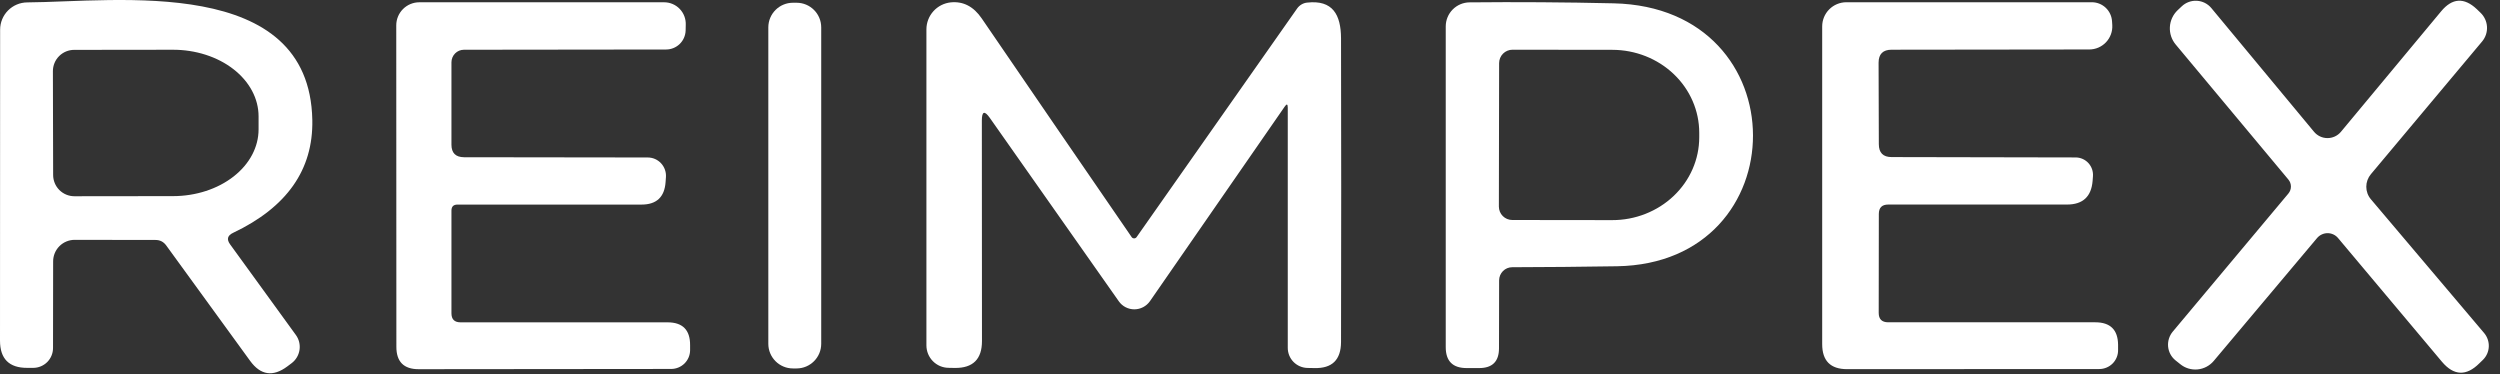
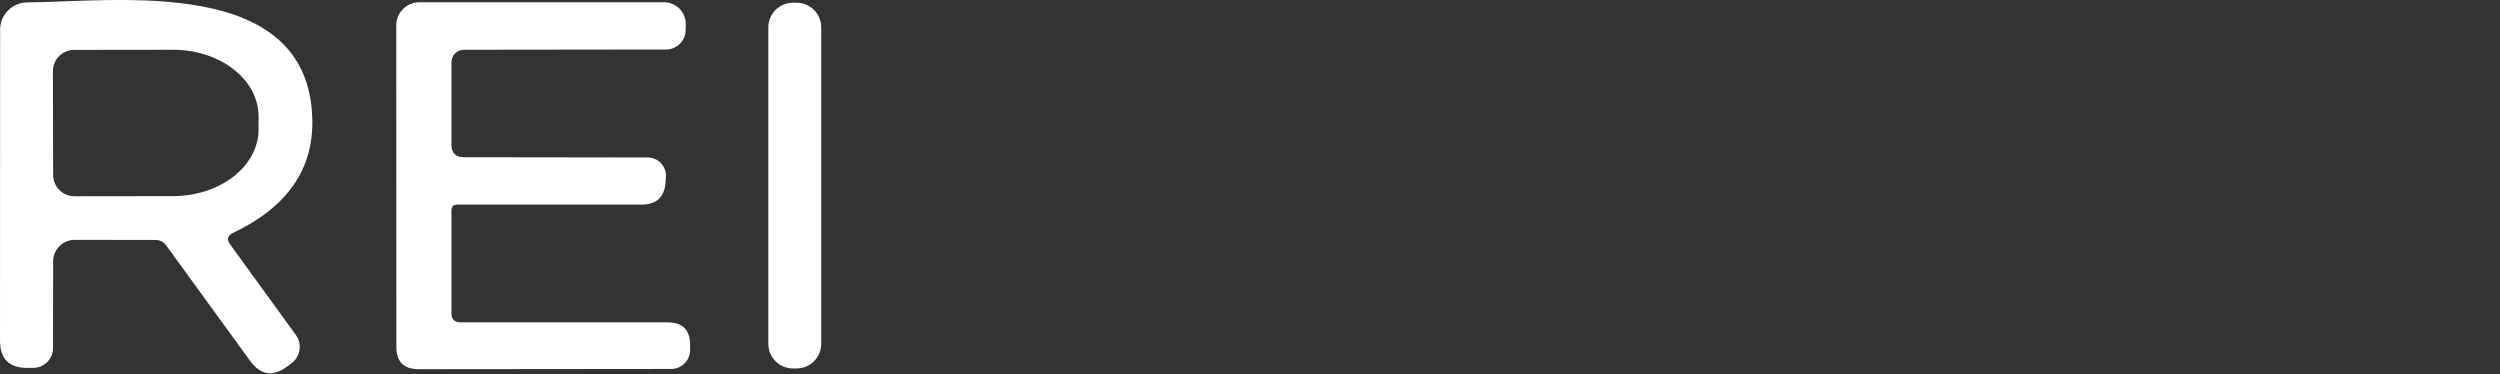
<svg xmlns="http://www.w3.org/2000/svg" width="207" height="31" viewBox="0 0 207 31" fill="none">
  <rect x="0" y="0" width="207" height="31" fill="#333333" stroke="none" />
  <path d="M19.05 20.229L24.5 27.739C24.758 28.094 24.866 28.537 24.8 28.973C24.735 29.408 24.502 29.802 24.15 30.069L23.79 30.339C22.603 31.226 21.577 31.073 20.71 29.879L13.76 20.319C13.54 20.019 13.247 19.869 12.88 19.869L6.18 19.859C5.946 19.859 5.715 19.905 5.499 19.995C5.283 20.084 5.087 20.215 4.921 20.381C4.756 20.546 4.625 20.742 4.535 20.958C4.446 21.174 4.4 21.405 4.4 21.639L4.39 28.819C4.39 29.254 4.217 29.671 3.91 29.979C3.602 30.286 3.185 30.459 2.75 30.459H2.26C0.753 30.466 0 29.712 0 28.199L0.01 2.459C0.01 1.863 0.245 1.291 0.665 0.868C1.084 0.445 1.654 0.204 2.25 0.199C9.65 0.149 25.63 -2.111 25.86 9.939C25.94 14.053 23.753 17.166 19.3 19.279C18.833 19.499 18.75 19.816 19.05 20.229ZM4.38 5.889L4.4 14.489C4.4 14.72 4.446 14.949 4.534 15.163C4.622 15.376 4.752 15.57 4.915 15.734C5.079 15.897 5.273 16.027 5.486 16.115C5.7 16.204 5.929 16.249 6.16 16.249L14.34 16.239C16.217 16.236 18.016 15.651 19.342 14.614C20.668 13.577 21.412 12.173 21.41 10.709V9.629C21.409 8.904 21.225 8.186 20.868 7.517C20.511 6.848 19.989 6.24 19.33 5.728C18.672 5.216 17.891 4.811 17.031 4.535C16.171 4.259 15.25 4.117 14.32 4.119L6.14 4.129C5.673 4.129 5.226 4.315 4.895 4.645C4.565 4.975 4.38 5.422 4.38 5.889ZM37.88 16.939C37.547 16.939 37.38 17.106 37.38 17.439V25.939C37.38 26.439 37.63 26.689 38.13 26.689H55.27C56.523 26.689 57.147 27.319 57.14 28.579V28.999C57.137 29.411 56.971 29.805 56.677 30.096C56.383 30.386 55.985 30.549 55.57 30.549L34.66 30.569C33.433 30.569 32.82 29.953 32.82 28.719L32.81 2.099C32.81 1.593 33.011 1.107 33.369 0.749C33.728 0.39 34.213 0.189 34.72 0.189H54.99C55.231 0.189 55.47 0.237 55.692 0.332C55.913 0.426 56.114 0.564 56.281 0.738C56.448 0.912 56.579 1.117 56.664 1.343C56.75 1.568 56.789 1.808 56.78 2.049L56.77 2.539C56.755 2.957 56.578 3.352 56.278 3.643C55.978 3.933 55.578 4.097 55.16 4.099L38.41 4.119C38.137 4.119 37.875 4.229 37.682 4.424C37.489 4.619 37.38 4.883 37.38 5.159V11.979C37.38 12.666 37.727 13.012 38.42 13.019L53.63 13.039C53.837 13.039 54.042 13.081 54.232 13.163C54.422 13.246 54.593 13.367 54.735 13.519C54.876 13.671 54.985 13.85 55.055 14.047C55.125 14.243 55.154 14.451 55.14 14.659L55.11 15.079C55.023 16.319 54.36 16.939 53.12 16.939H37.88Z" fill="white" />
  <path d="M65.957 0.227H65.657C64.531 0.227 63.617 1.14 63.617 2.267V28.467C63.617 29.593 64.531 30.507 65.657 30.507H65.957C67.084 30.507 67.997 29.593 67.997 28.467V2.267C67.997 1.14 67.084 0.227 65.957 0.227Z" fill="white" />
-   <path d="M106.367 8.836L95.217 24.936C95.071 25.144 94.878 25.314 94.653 25.432C94.428 25.55 94.178 25.612 93.925 25.613C93.672 25.614 93.423 25.553 93.199 25.438C92.974 25.322 92.782 25.153 92.637 24.946L81.967 9.776C81.52 9.136 81.297 9.206 81.297 9.986L81.307 28.246C81.307 29.739 80.56 30.48 79.067 30.466L78.537 30.456C78.05 30.451 77.584 30.253 77.242 29.904C76.899 29.556 76.707 29.086 76.707 28.596V2.436C76.707 1.879 76.913 1.341 77.286 0.928C77.659 0.514 78.173 0.253 78.727 0.196C79.76 0.096 80.614 0.54 81.287 1.526C85.42 7.573 89.557 13.606 93.697 19.626C93.719 19.66 93.749 19.688 93.784 19.707C93.82 19.727 93.859 19.737 93.899 19.738C93.94 19.739 93.98 19.73 94.016 19.713C94.052 19.695 94.083 19.669 94.107 19.636L107.407 0.696C107.504 0.561 107.628 0.449 107.769 0.366C107.911 0.283 108.067 0.232 108.227 0.216C110.357 -0.024 111.027 1.226 111.037 3.166C111.057 11.446 111.057 19.833 111.037 28.326C111.03 29.799 110.294 30.516 108.827 30.476L108.247 30.466C107.813 30.453 107.401 30.273 107.098 29.963C106.796 29.653 106.627 29.238 106.627 28.806V8.916C106.627 8.603 106.54 8.576 106.367 8.836ZM124.127 23.206L124.117 28.836C124.117 29.93 123.57 30.476 122.477 30.476H121.437C120.284 30.476 119.707 29.899 119.707 28.746V2.186C119.707 1.662 119.914 1.159 120.283 0.786C120.652 0.413 121.153 0.201 121.677 0.196C125.57 0.156 129.55 0.183 133.617 0.276C149.027 0.626 148.867 21.806 133.887 22.046C130.927 22.093 128.034 22.119 125.207 22.126C124.922 22.126 124.649 22.24 124.447 22.442C124.245 22.644 124.13 22.919 124.127 23.206ZM124.127 5.226L124.107 17.106C124.107 17.401 124.224 17.683 124.432 17.891C124.64 18.099 124.923 18.216 125.217 18.216L133.487 18.226C134.433 18.228 135.369 18.052 136.243 17.708C137.117 17.364 137.912 16.86 138.581 16.224C139.251 15.588 139.782 14.833 140.145 14.001C140.508 13.169 140.696 12.277 140.697 11.376V10.996C140.699 9.177 139.943 7.431 138.595 6.143C137.247 4.854 135.416 4.129 133.507 4.126L125.237 4.116C124.943 4.116 124.66 4.233 124.452 4.441C124.244 4.649 124.127 4.932 124.127 5.226ZM156.347 16.936C155.827 16.936 155.567 17.196 155.567 17.716L155.557 25.906C155.557 26.426 155.82 26.686 156.347 26.686H173.487C174.734 26.686 175.364 27.306 175.377 28.546V28.986C175.38 29.191 175.342 29.393 175.265 29.583C175.188 29.773 175.075 29.946 174.931 30.092C174.787 30.238 174.615 30.354 174.426 30.433C174.236 30.513 174.033 30.555 173.827 30.556L152.937 30.566C151.564 30.566 150.877 29.876 150.877 28.496V2.186C150.877 1.656 151.088 1.147 151.463 0.772C151.838 0.397 152.347 0.186 152.877 0.186H173.207C173.633 0.186 174.043 0.349 174.354 0.643C174.664 0.936 174.852 1.338 174.877 1.766L174.897 2.076C174.912 2.336 174.874 2.596 174.784 2.841C174.695 3.086 174.557 3.309 174.378 3.498C174.199 3.688 173.983 3.838 173.744 3.941C173.505 4.044 173.247 4.097 172.987 4.096L156.627 4.116C155.907 4.116 155.547 4.476 155.547 5.196L155.567 11.936C155.567 12.649 155.92 13.006 156.627 13.006L171.867 13.036C172.065 13.037 172.261 13.079 172.442 13.159C172.623 13.239 172.785 13.356 172.92 13.502C173.054 13.649 173.157 13.821 173.222 14.01C173.286 14.198 173.312 14.398 173.297 14.596L173.267 14.986C173.16 16.286 172.454 16.936 171.147 16.936H156.347ZM193.587 19.706C193.482 19.581 193.35 19.48 193.201 19.411C193.052 19.342 192.89 19.306 192.726 19.306C192.561 19.306 192.398 19.342 192.248 19.411C192.098 19.48 191.965 19.581 191.857 19.706L183.297 29.886C182.959 30.287 182.478 30.539 181.958 30.588C181.437 30.637 180.919 30.478 180.517 30.146L180.117 29.826C179.947 29.686 179.806 29.513 179.704 29.318C179.601 29.122 179.538 28.908 179.518 28.688C179.499 28.468 179.523 28.245 179.59 28.034C179.657 27.822 179.764 27.626 179.907 27.456L189.477 16.026C189.614 15.864 189.689 15.658 189.689 15.446C189.689 15.234 189.614 15.028 189.477 14.866L180.147 3.686C179.808 3.281 179.636 2.762 179.666 2.235C179.695 1.707 179.925 1.211 180.307 0.846L180.647 0.526C180.814 0.367 181.011 0.244 181.227 0.165C181.443 0.086 181.673 0.051 181.902 0.065C182.132 0.078 182.357 0.138 182.562 0.241C182.768 0.345 182.95 0.489 183.097 0.666L191.597 10.906C191.732 11.07 191.902 11.203 192.095 11.294C192.287 11.386 192.497 11.433 192.71 11.434C192.923 11.435 193.133 11.389 193.326 11.3C193.519 11.21 193.69 11.079 193.827 10.916L202.127 0.936C203.047 -0.17 204.03 -0.23 205.077 0.756L205.377 1.046C205.702 1.351 205.897 1.769 205.923 2.213C205.949 2.658 205.804 3.096 205.517 3.436L196.307 14.426C196.063 14.717 195.929 15.085 195.929 15.463C195.929 15.842 196.063 16.208 196.307 16.496L205.687 27.576C205.951 27.891 206.089 28.292 206.072 28.701C206.056 29.111 205.886 29.498 205.597 29.786L205.297 30.076C204.21 31.163 203.174 31.119 202.187 29.946L193.587 19.706Z" fill="white" />
</svg>